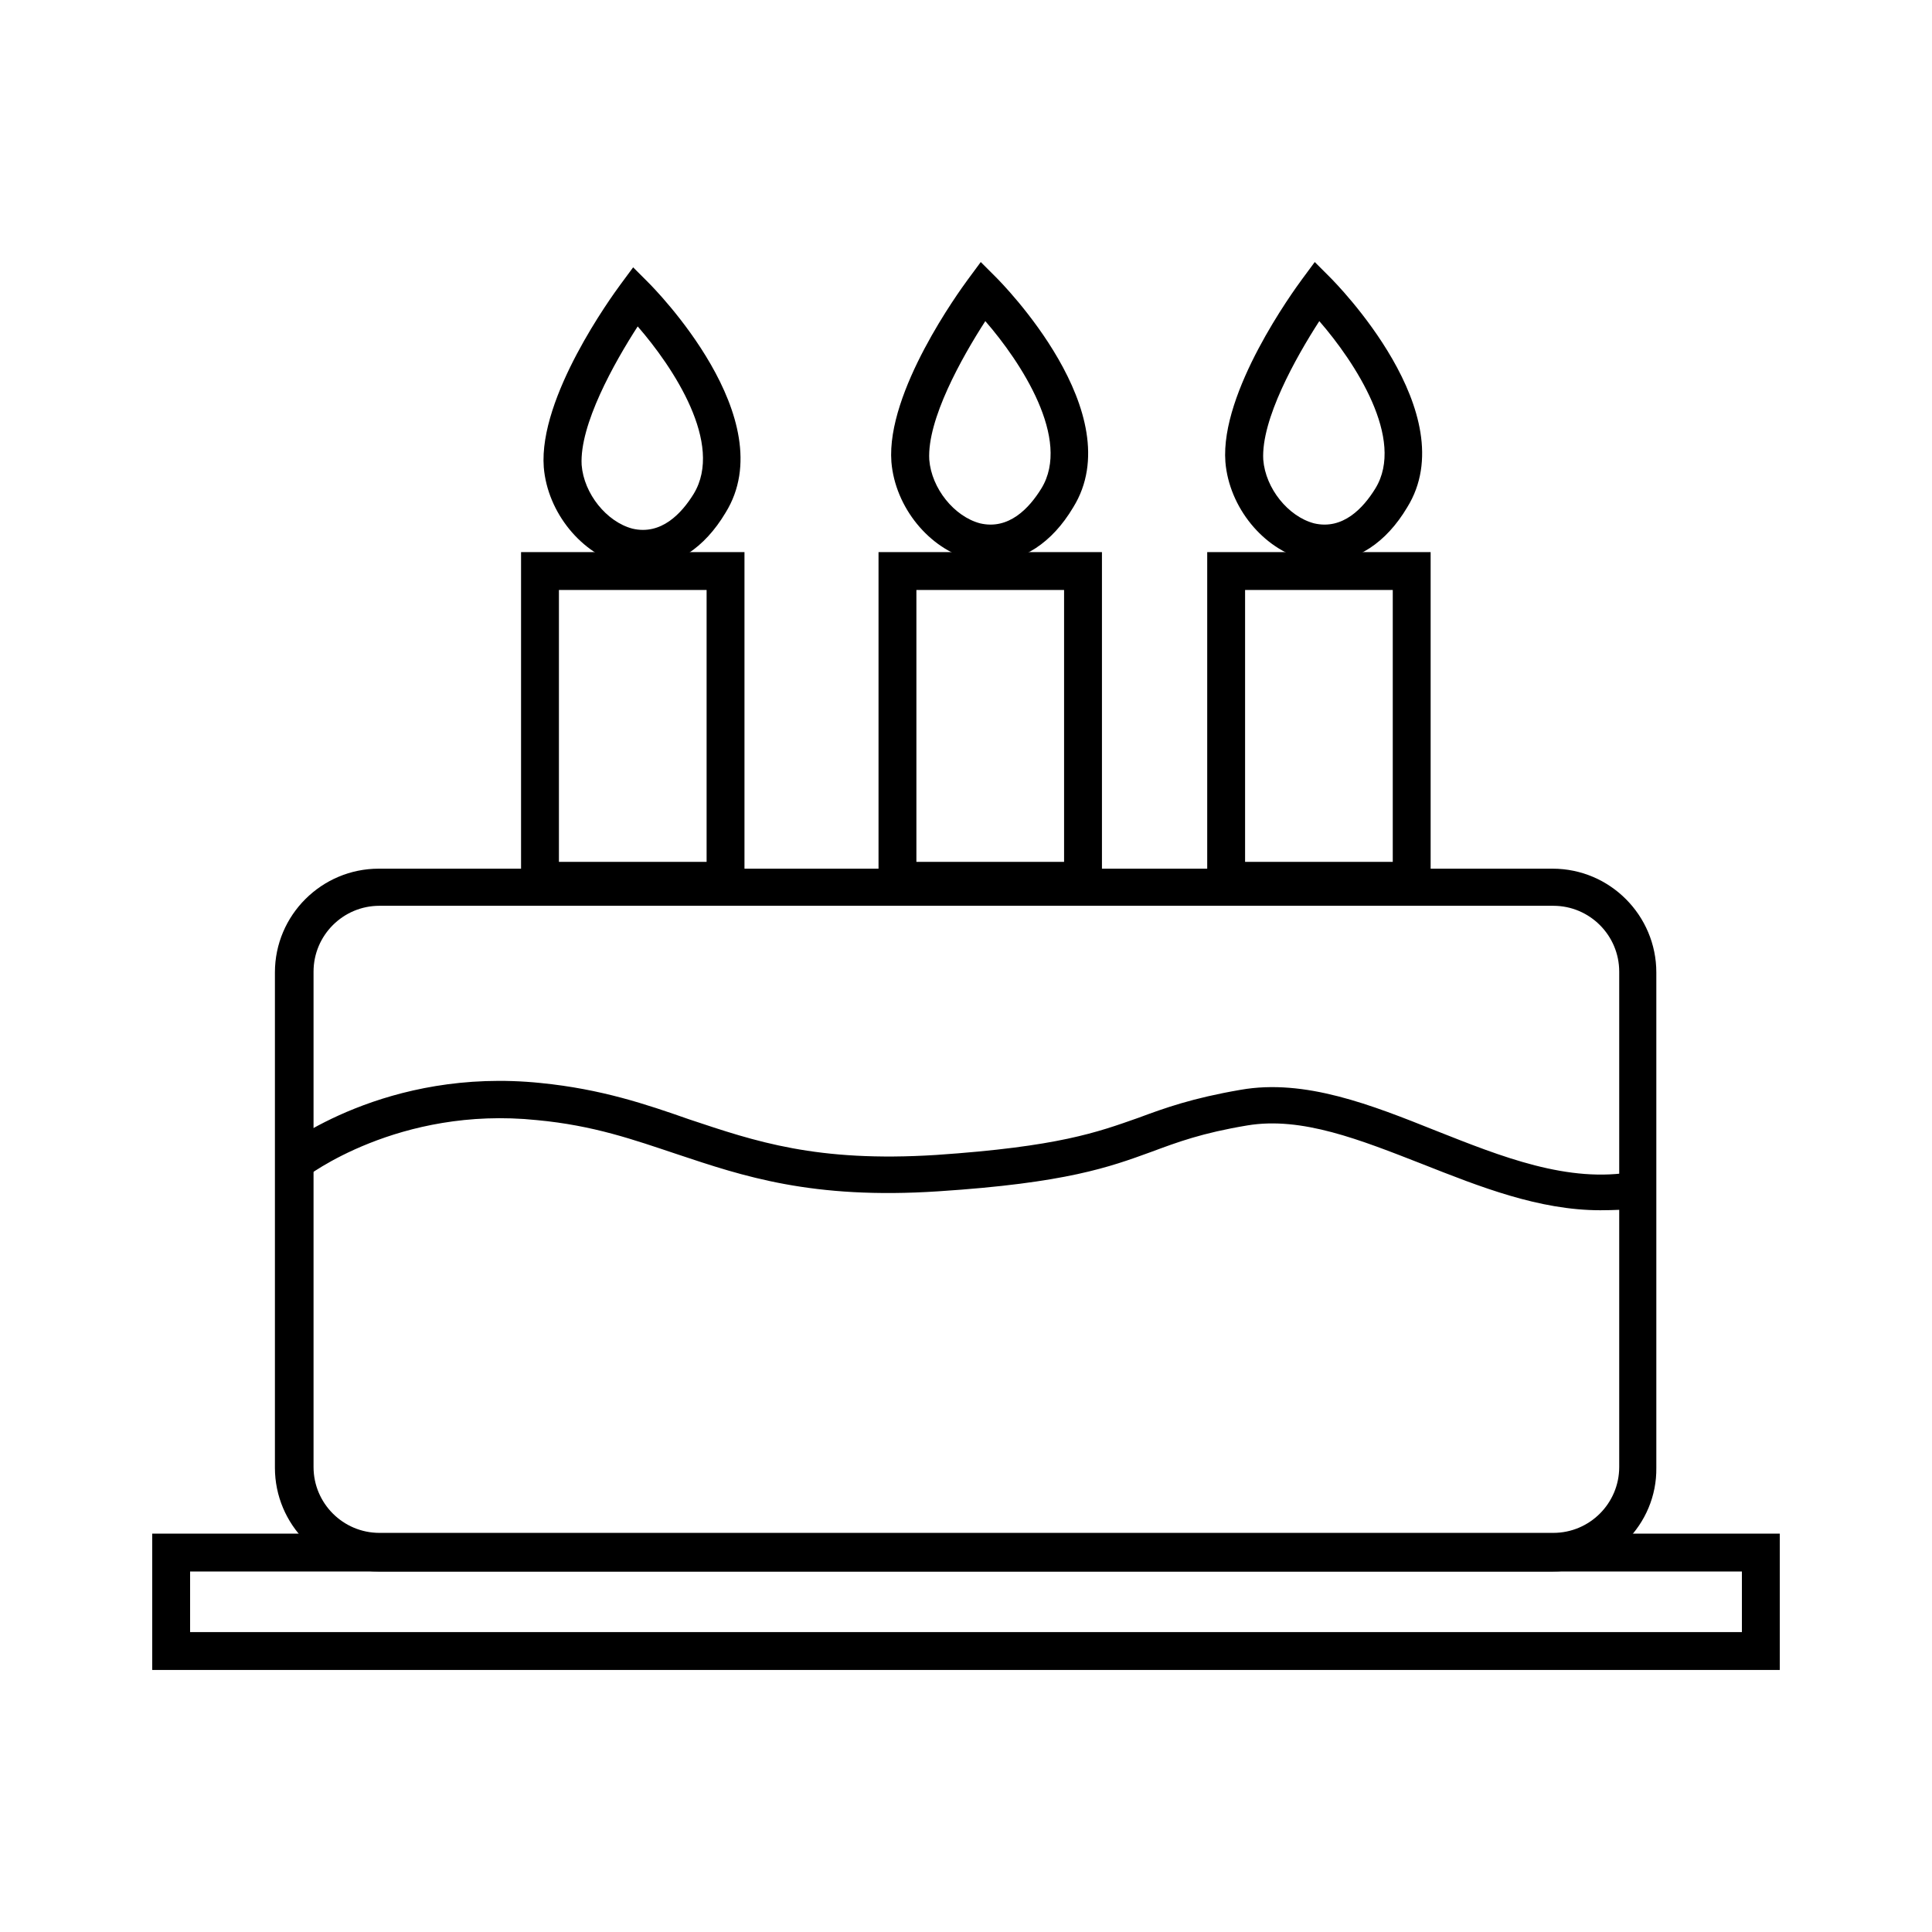
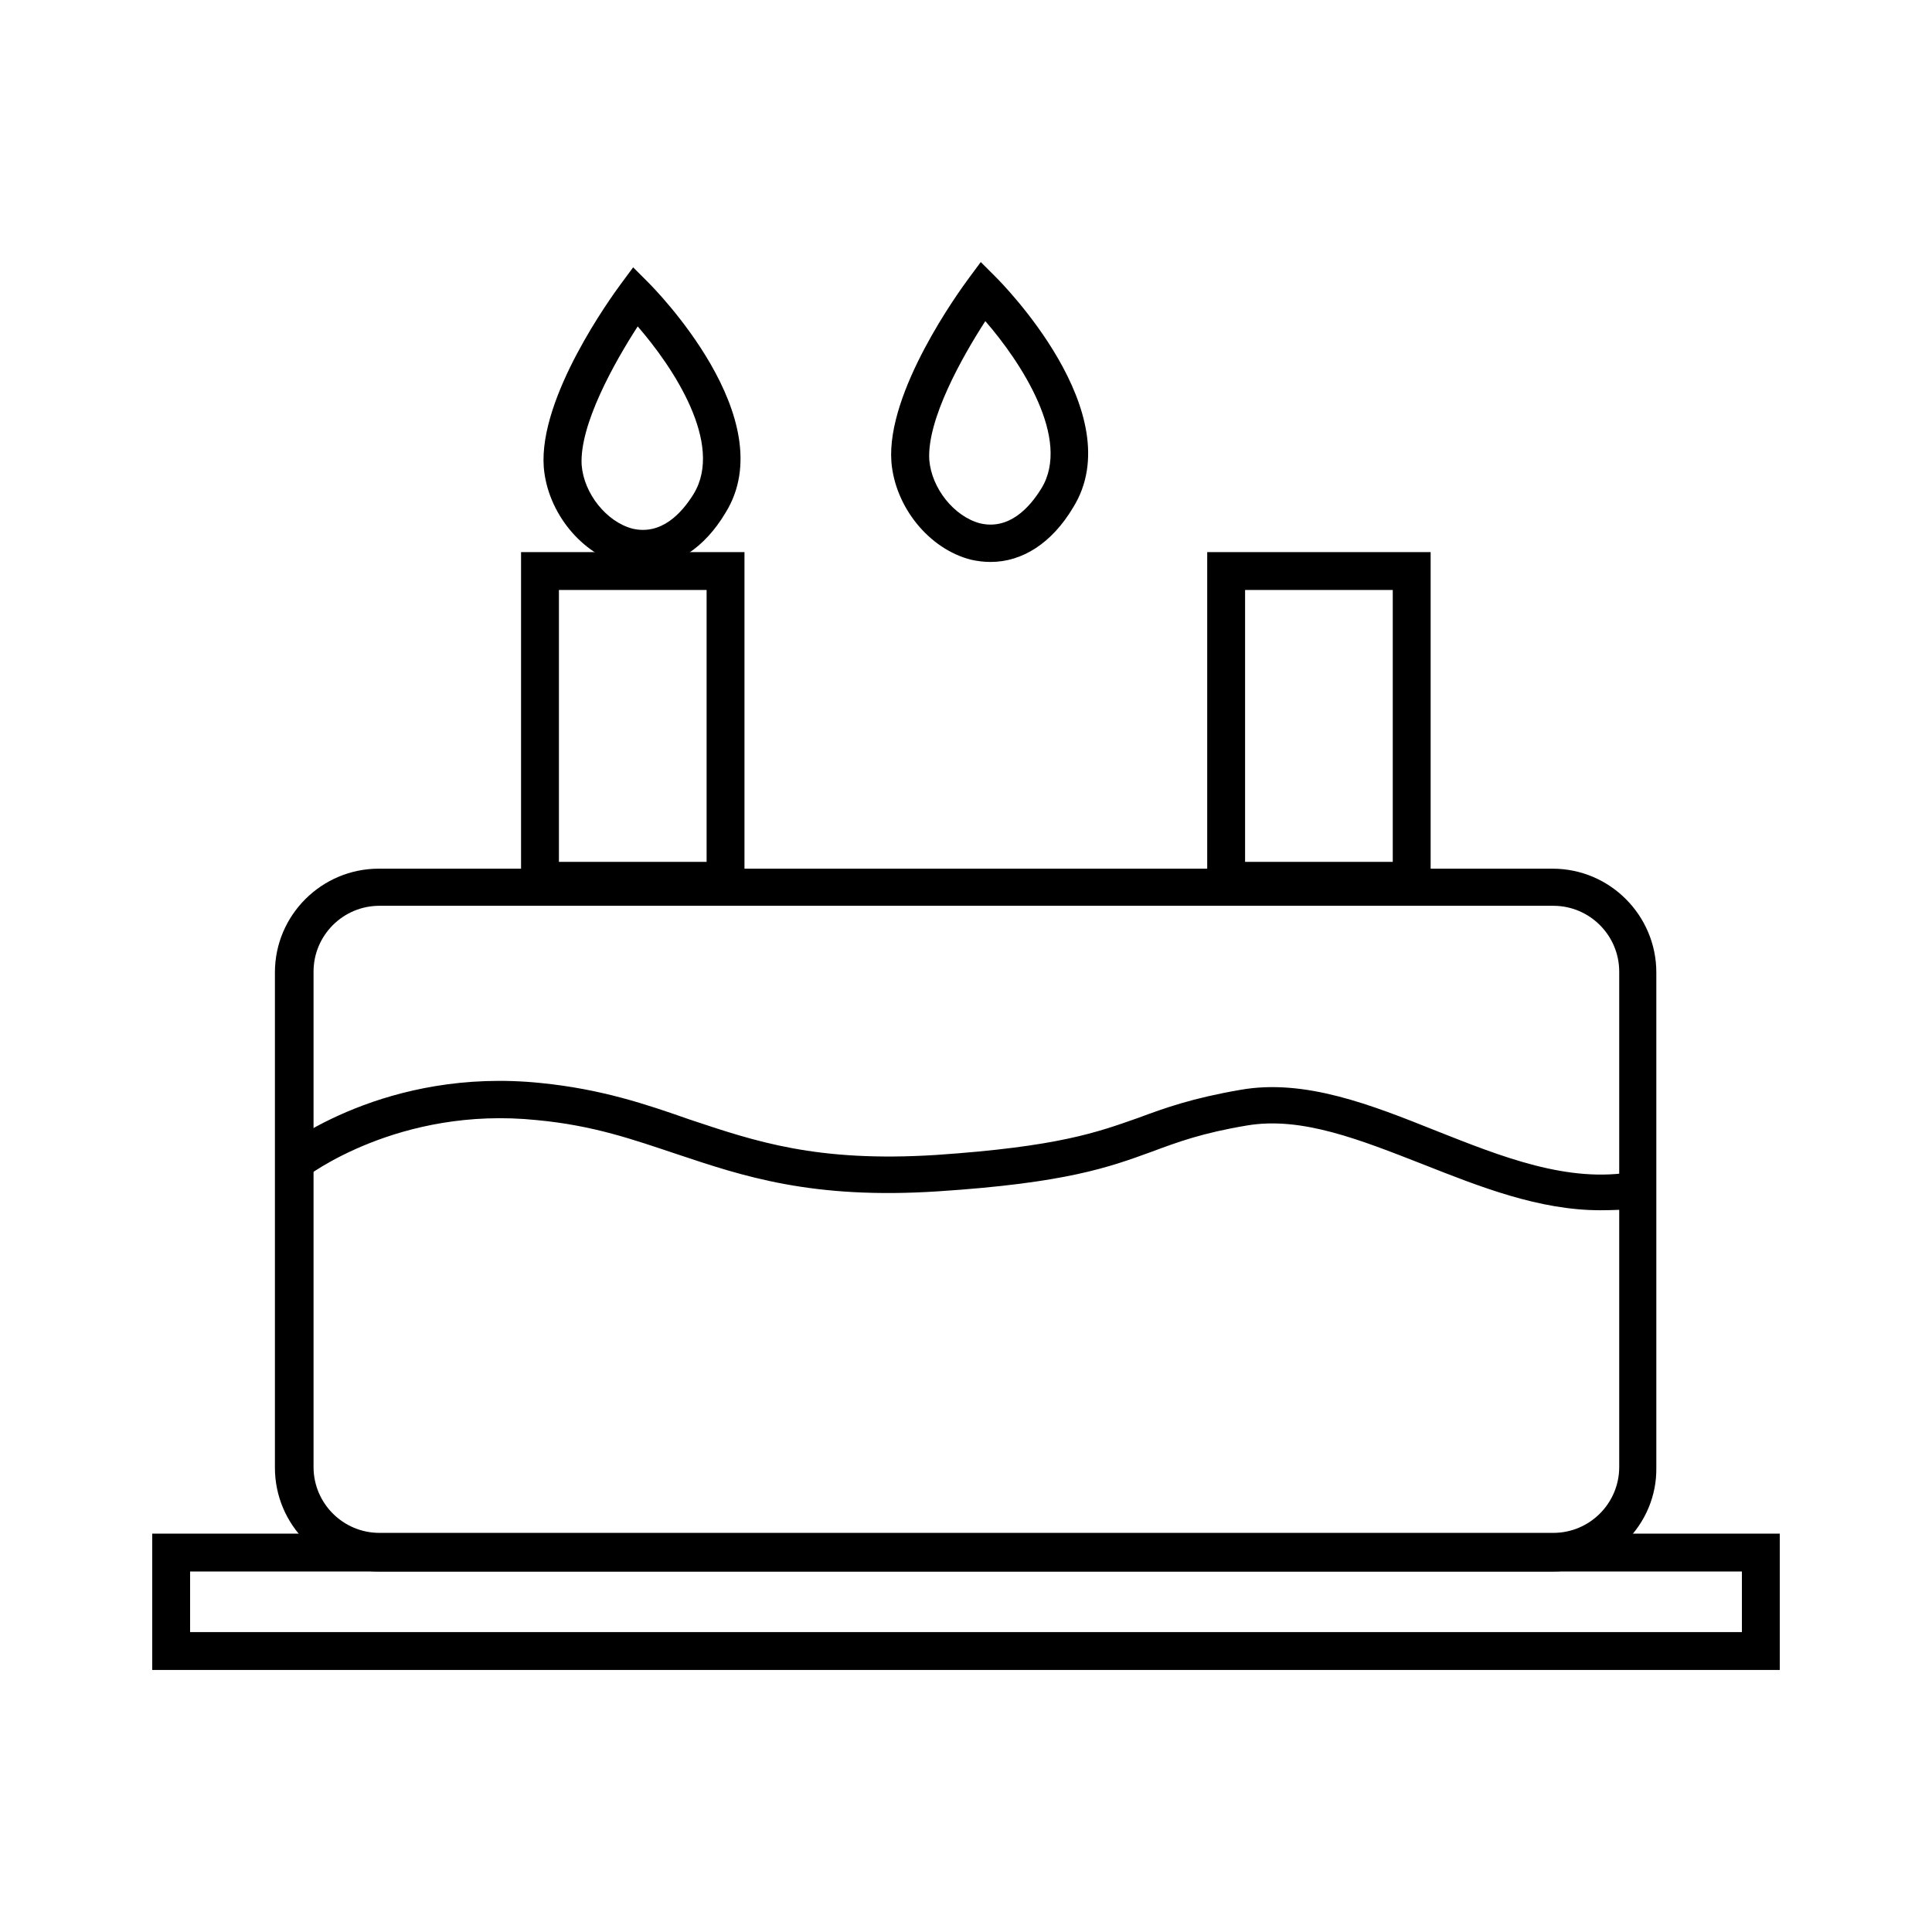
<svg xmlns="http://www.w3.org/2000/svg" version="1.1" x="0px" y="0px" viewBox="0 0 255.1 255.1" style="enable-background:new 0 0 255.1 255.1;" xml:space="preserve">
  <g id="Ebene_1">
</g>
  <g id="Ebene_2">
</g>
  <g id="Ebene_3">
    <g>
      <g>
        <path d="M235,220.5H20.1v-18H235V220.5z M25.1,215.5H230v-8H25.1V215.5z" />
      </g>
      <g>
        <path d="M205,207.5h-155c-7.6,0-13.7-6.2-13.7-13.7v-65.4c0-7.6,6.2-13.7,13.7-13.7h155c7.6,0,13.7,6.2,13.7,13.7v65.4     C218.8,201.3,212.6,207.5,205,207.5z M50.1,119.6c-4.8,0-8.7,3.9-8.7,8.7v65.4c0,4.8,3.9,8.7,8.7,8.7h155c4.8,0,8.7-3.9,8.7-8.7     v-65.4c0-4.8-3.9-8.7-8.7-8.7H50.1z" />
      </g>
      <g>
        <path d="M98.3,118.8H68.8V72.9h29.5V118.8z M73.8,113.8h19.5V77.9H73.8V113.8z" />
      </g>
      <g>
-         <path d="M145.5,118.8H116V72.9h29.5V118.8z M121,113.8h19.5V77.9H121V113.8z" />
-       </g>
+         </g>
      <g>
        <path d="M188.9,118.8h-29.5V72.9h29.5V118.8z M164.4,113.8h19.5V77.9h-19.5V113.8z" />
      </g>
      <g>
        <path d="M84.9,74.9c-0.9,0-1.7-0.1-2.6-0.3c-5.5-1.4-10-6.9-10.5-12.9c-0.7-9.3,9-22.6,10.1-24.1l1.7-2.3l2,2     c0.7,0.7,17.9,18,10.2,30.4C93,72.4,89.1,74.9,84.9,74.9z M84.2,43.1c-3.1,4.8-7.7,13-7.4,18.3c0.3,3.8,3.3,7.5,6.7,8.4     c3.8,0.9,6.5-2,8.1-4.6C95.6,58.6,88.9,48.5,84.2,43.1z" />
      </g>
      <g>
-         <path d="M174.9,74.2c-0.9,0-1.7-0.1-2.6-0.3c-5.5-1.4-10-6.9-10.5-12.9c-0.7-9.3,9-22.6,10.1-24.1l1.7-2.3l2,2     c0.7,0.7,17.9,18,10.2,30.4C183,71.7,179.1,74.2,174.9,74.2z M174.2,42.4c-3.1,4.8-7.7,13-7.4,18.3c0.3,3.8,3.3,7.5,6.7,8.4     c3.8,0.9,6.5-2,8.1-4.6C185.6,58,178.9,47.8,174.2,42.4z" />
-       </g>
+         </g>
      <g>
        <path d="M130.8,74.2c-0.9,0-1.7-0.1-2.6-0.3c-5.5-1.4-10-6.9-10.5-12.9c-0.7-9.3,9-22.6,10.1-24.1l1.7-2.3l2,2     c0.7,0.7,17.9,18,10.2,30.4C138.9,71.7,135,74.2,130.8,74.2z M130.1,42.4c-3.1,4.8-7.7,13-7.4,18.3c0.3,3.8,3.3,7.5,6.7,8.4     c3.8,0.9,6.5-2,8.1-4.6C141.5,58,134.8,47.8,130.1,42.4z" />
      </g>
      <g>
        <path d="M211.3,159.8c-8.1,0-15.9-3.1-23.5-6.1c-8.2-3.2-15.9-6.3-23.1-5.1c-6,1-9.2,2.2-12.7,3.5c-5.5,2-11.2,4.1-28.1,5.2     c-16.7,1.1-25.8-2-34.5-4.9c-5.7-1.9-11-3.8-18.5-4.5c-18.3-1.9-30.5,7.5-30.6,7.6l-3.1-3.9c0.6-0.4,13.8-10.7,34.2-8.6     c8,0.8,13.9,2.8,19.6,4.8c8.7,2.9,16.8,5.7,32.6,4.7c16.2-1.1,21.3-3,26.7-4.9c3.5-1.3,7.1-2.6,13.5-3.7c8.5-1.5,17.3,2,25.8,5.4     c8.6,3.4,17.5,7,26.2,5.4l0.9,4.9C214.9,159.7,213.1,159.8,211.3,159.8z" />
      </g>
    </g>
  </g>
</svg>